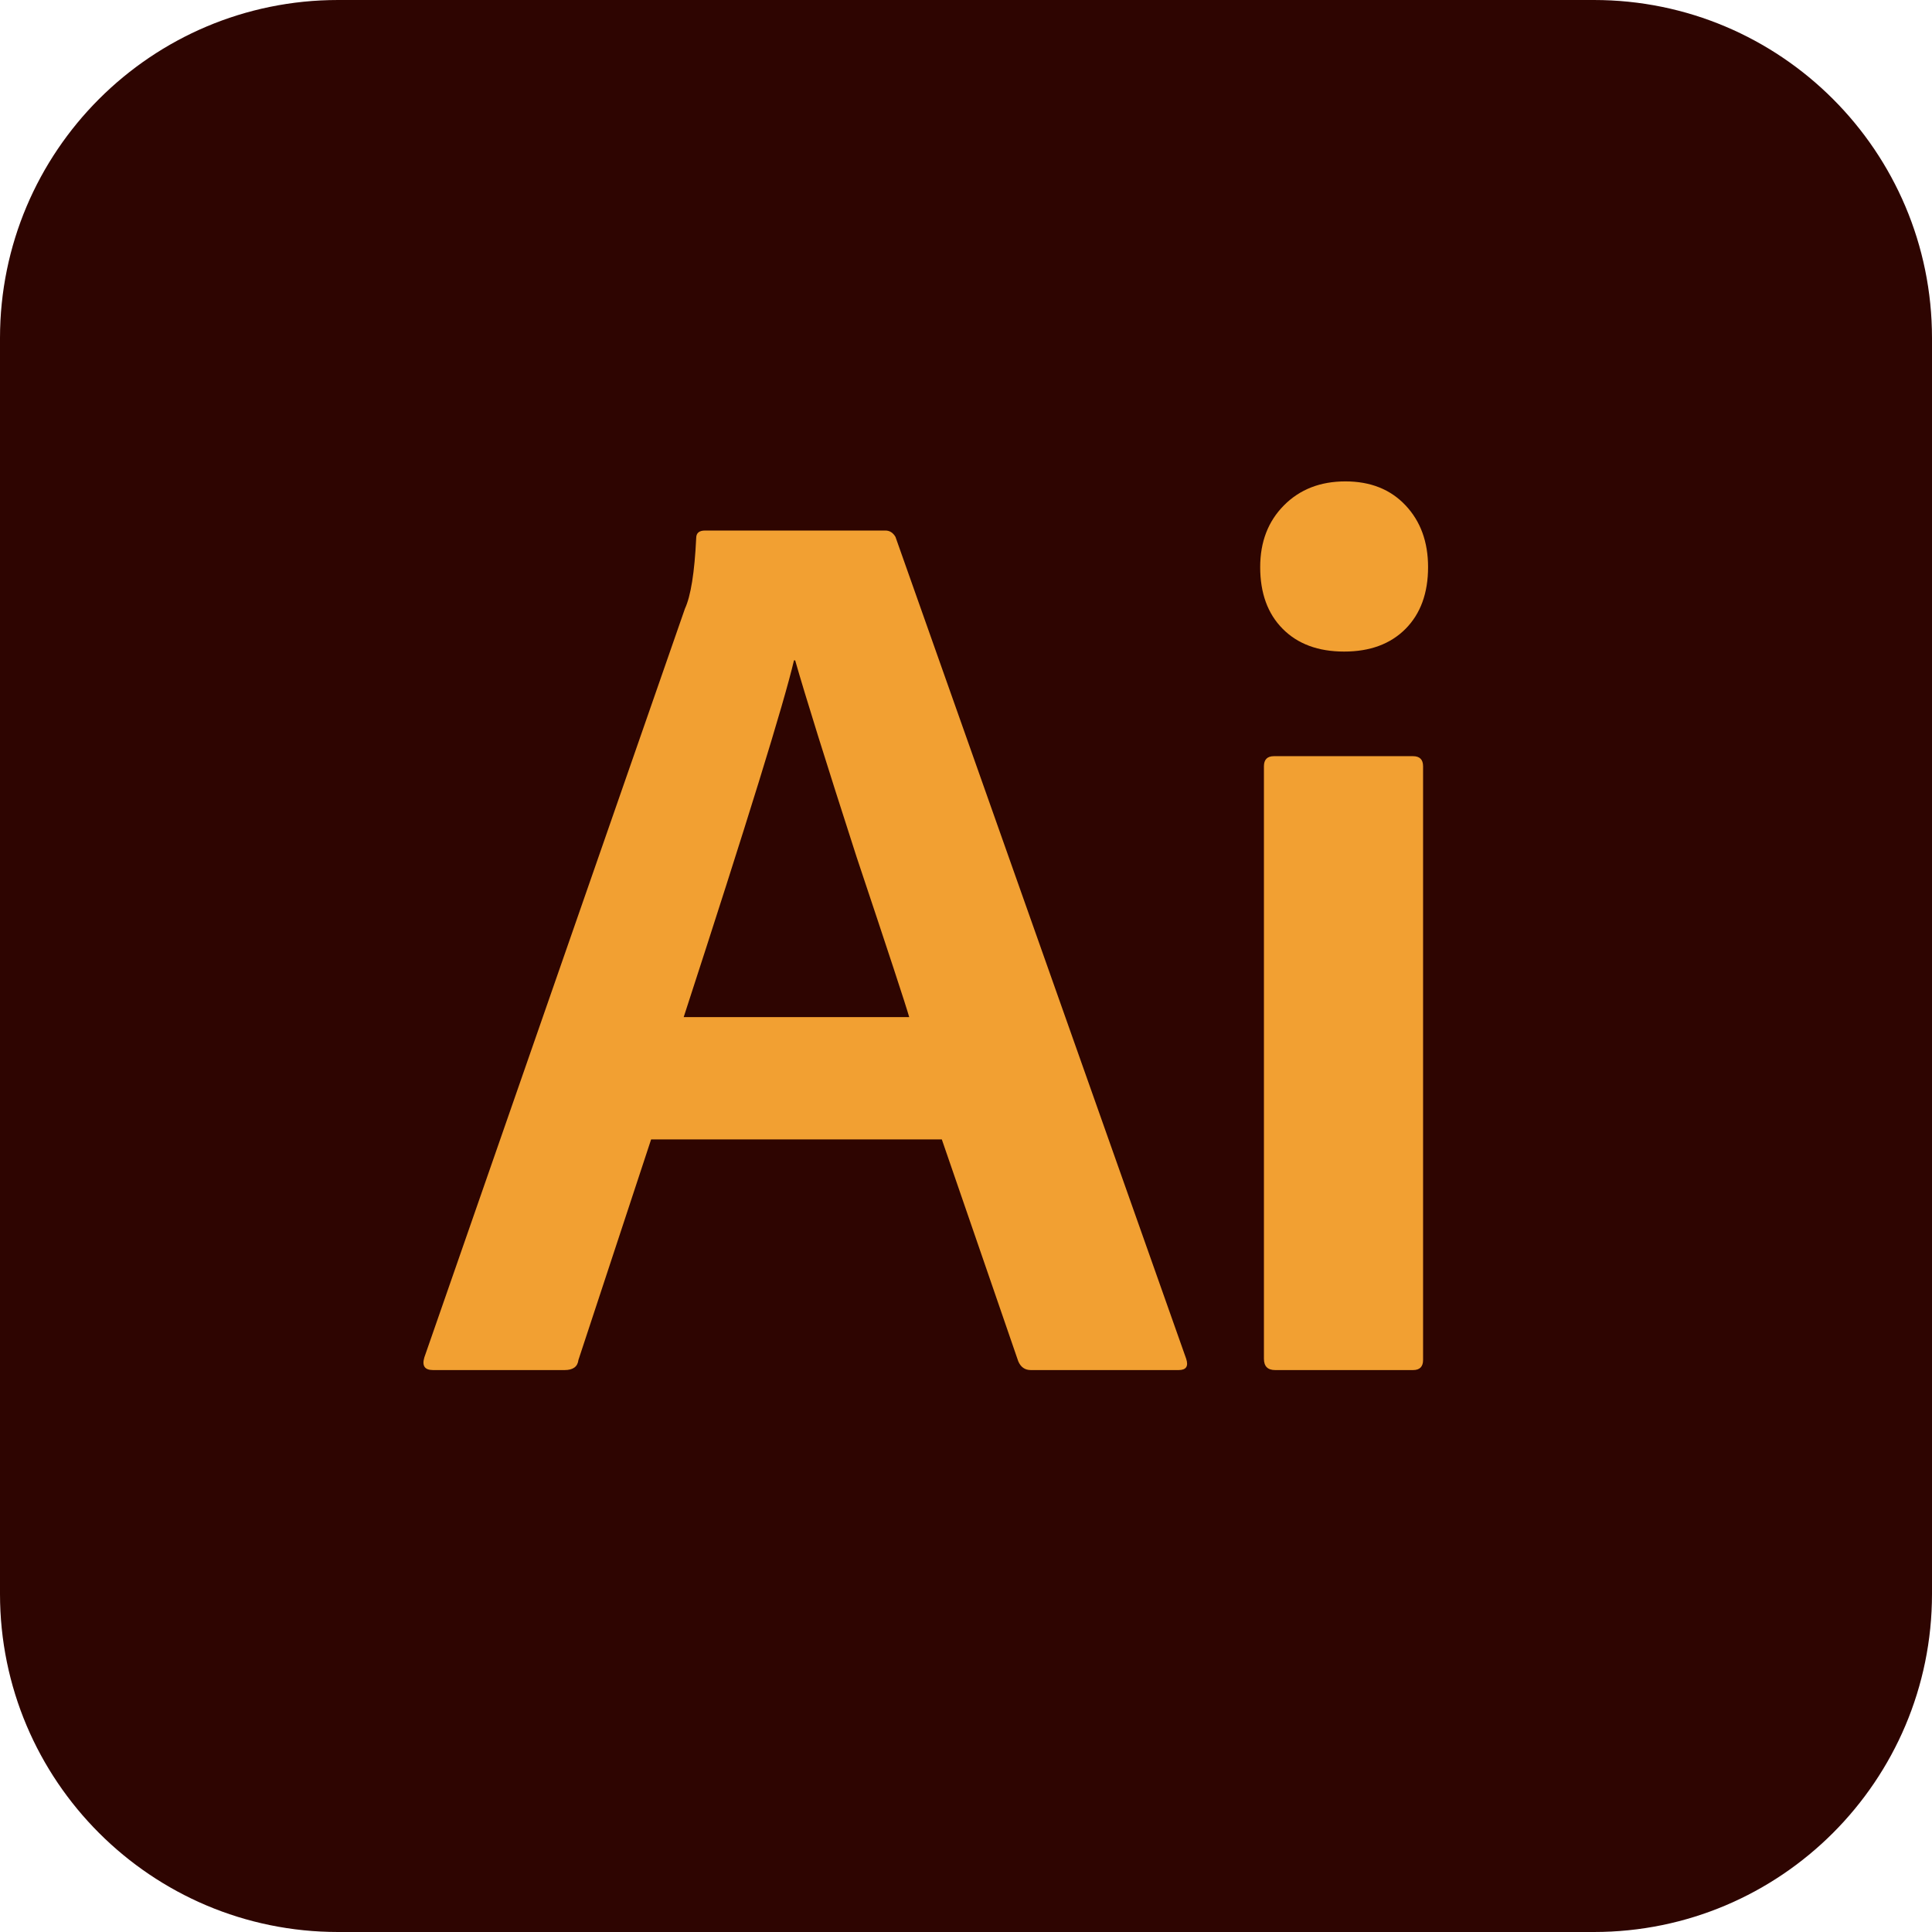
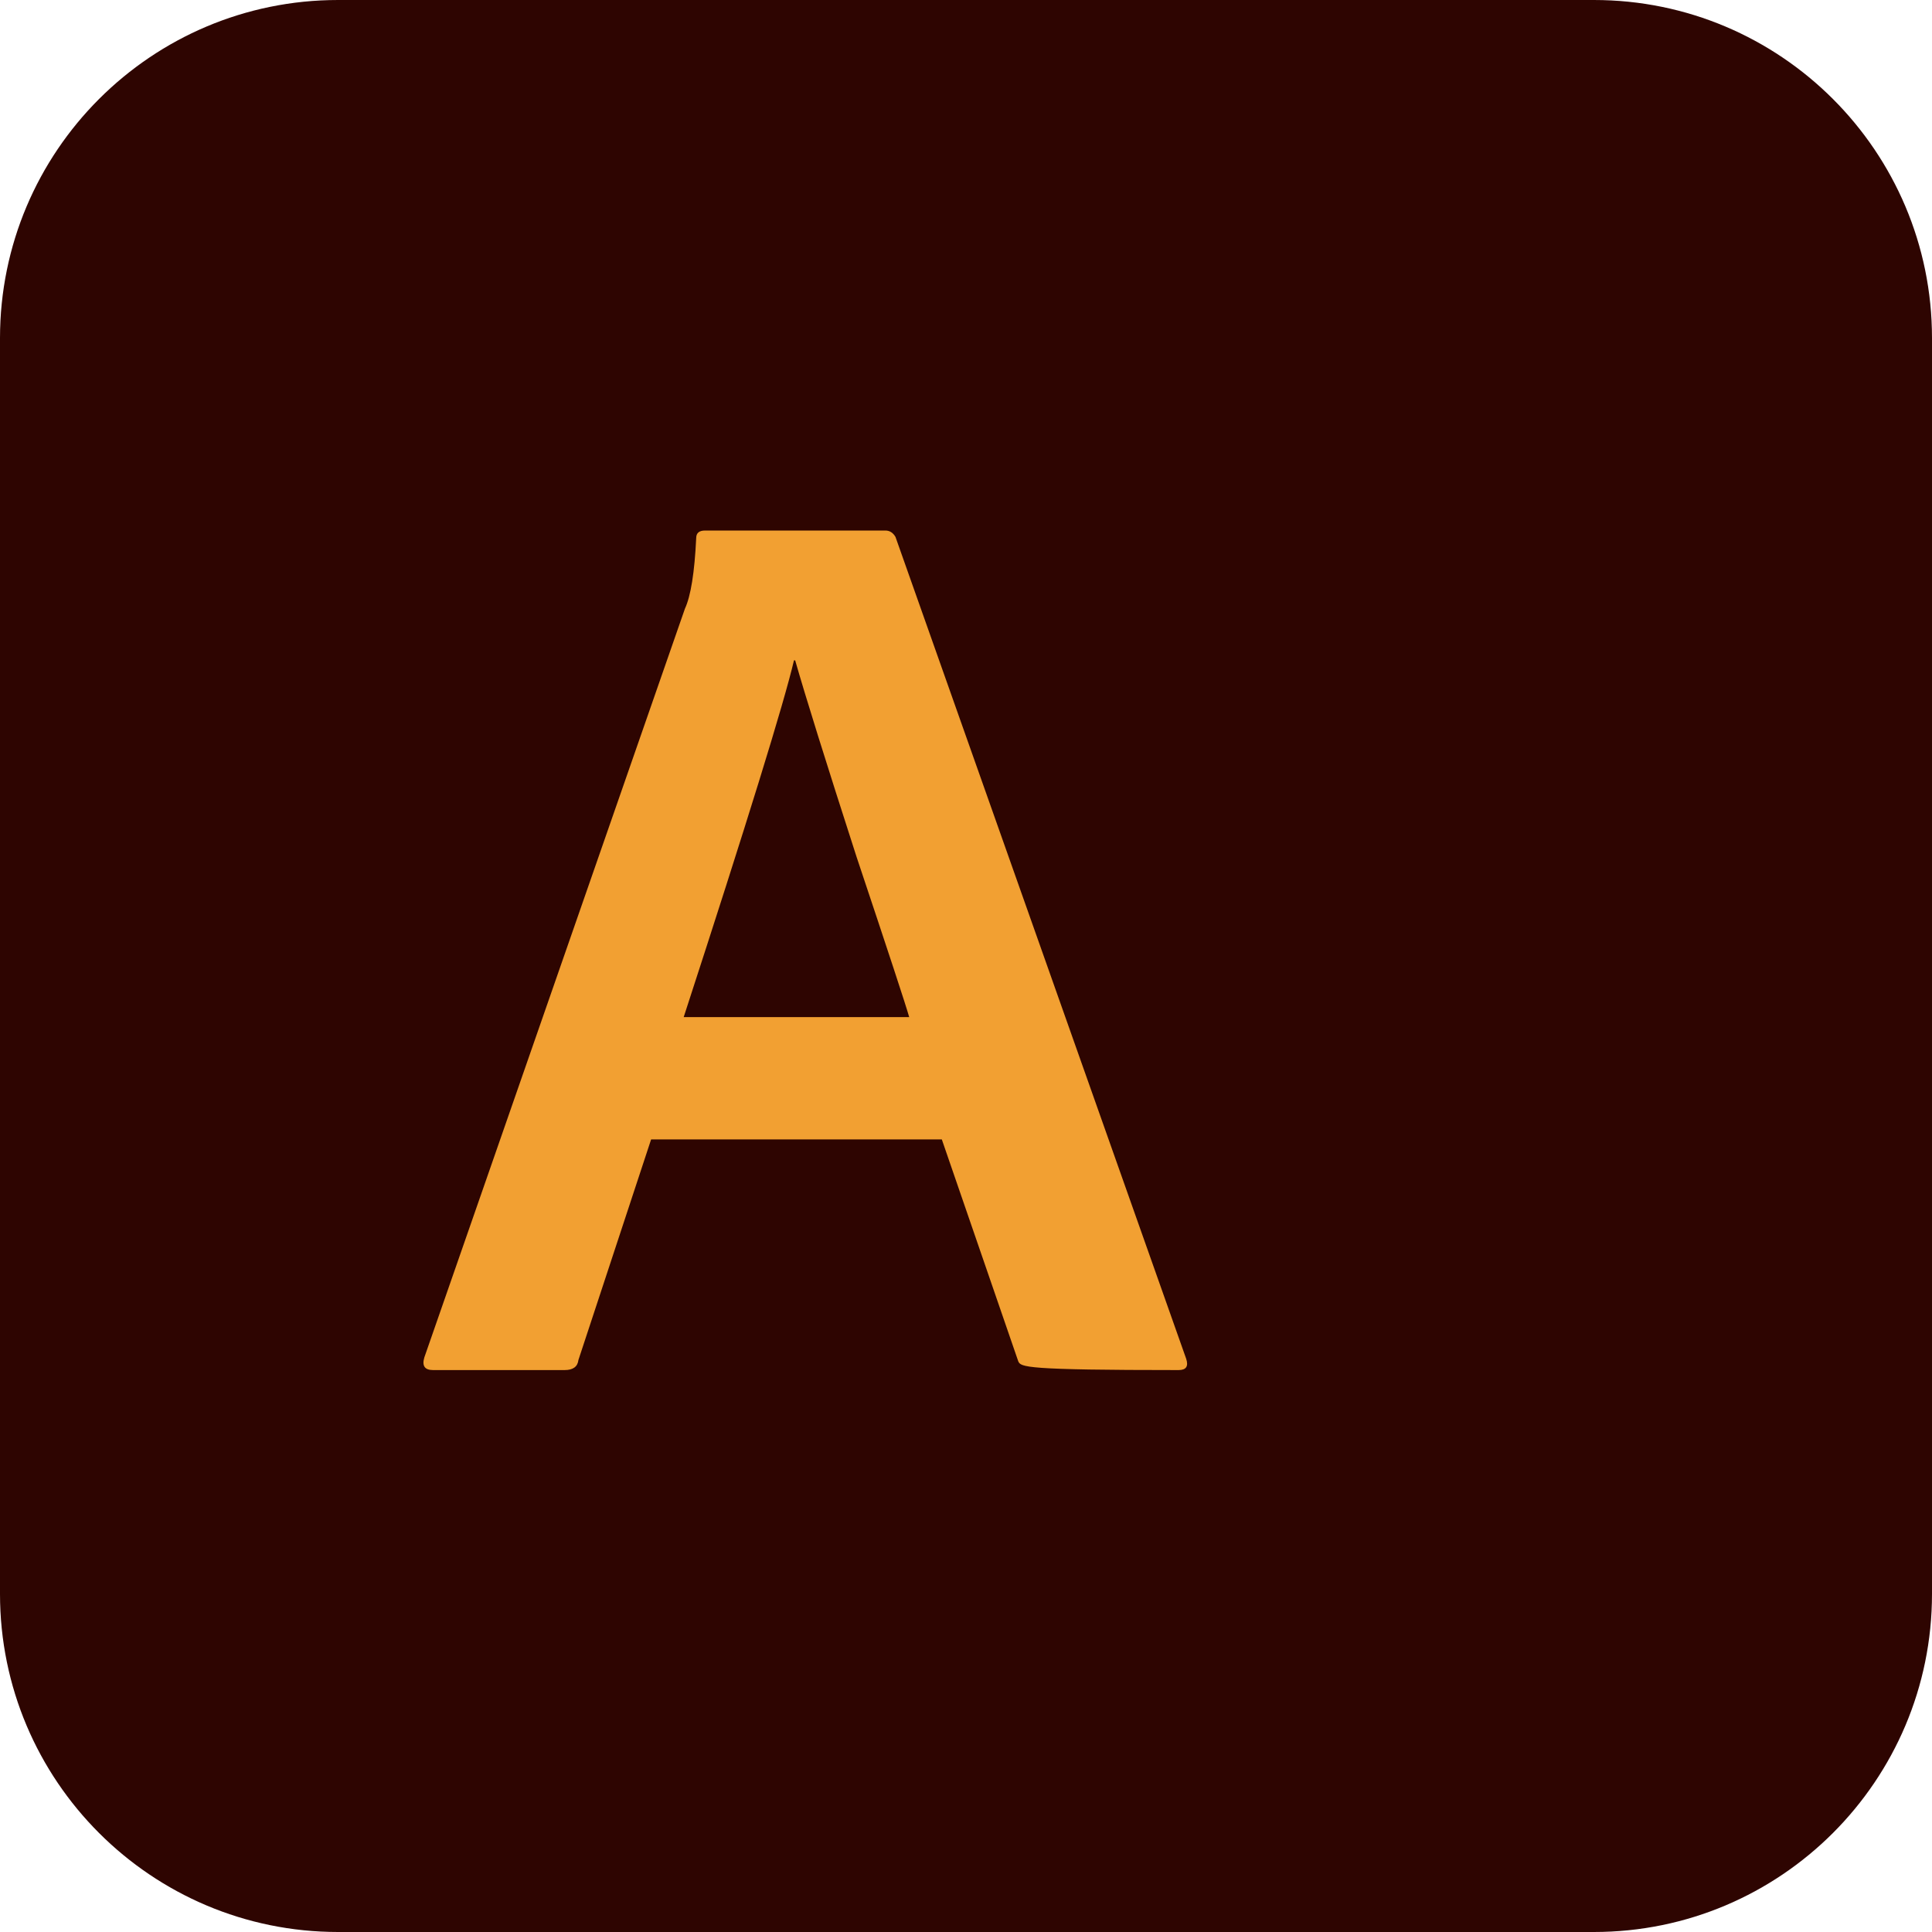
<svg xmlns="http://www.w3.org/2000/svg" width="48" height="48" viewBox="0 0 48 48" fill="none">
  <path d="M39.6 0H8.4C3.761 0 0 3.761 0 8.4V39.6C0 44.239 3.761 48 8.4 48H39.6C44.239 48 48 44.239 48 39.6V8.4C48 3.761 44.239 0 39.6 0Z" fill="#2E0501" />
-   <path d="M23.399 28.308H16.177L14.371 33.788C14.351 33.956 14.236 34.039 14.029 34.039H10.759C10.553 34.039 10.48 33.935 10.542 33.726L17.017 15.122C17.162 14.809 17.256 14.225 17.297 13.368C17.297 13.243 17.37 13.181 17.516 13.181H21.998C22.102 13.181 22.185 13.233 22.247 13.337L29.47 33.757C29.532 33.945 29.47 34.039 29.283 34.039H25.61C25.464 34.039 25.36 33.966 25.298 33.82L23.399 28.308ZM16.986 25.27H22.589C22.507 24.978 22.071 23.652 21.282 21.292C20.514 18.912 20.006 17.284 19.756 16.407H19.726C19.477 17.471 18.563 20.426 16.986 25.27Z" fill="#F2A032" />
-   <path d="M31.402 33.757V19.038C31.402 18.871 31.485 18.787 31.651 18.787H35.107C35.272 18.787 35.356 18.871 35.356 19.038V33.789C35.356 33.956 35.272 34.039 35.107 34.039H31.682C31.495 34.039 31.402 33.946 31.402 33.757ZM34.92 15.624C34.546 16 34.038 16.188 33.394 16.188C32.751 16.188 32.242 16 31.869 15.624C31.495 15.248 31.309 14.736 31.309 14.089C31.309 13.463 31.506 12.951 31.9 12.555C32.294 12.158 32.803 11.96 33.426 11.96C34.048 11.96 34.546 12.158 34.92 12.555C35.293 12.951 35.48 13.463 35.48 14.089C35.48 14.736 35.293 15.248 34.92 15.624Z" fill="#F2A032" />
+   <path d="M23.399 28.308H16.177L14.371 33.788C14.351 33.956 14.236 34.039 14.029 34.039H10.759C10.553 34.039 10.48 33.935 10.542 33.726L17.017 15.122C17.162 14.809 17.256 14.225 17.297 13.368C17.297 13.243 17.37 13.181 17.516 13.181H21.998C22.102 13.181 22.185 13.233 22.247 13.337L29.47 33.757C29.532 33.945 29.47 34.039 29.283 34.039C25.464 34.039 25.36 33.966 25.298 33.82L23.399 28.308ZM16.986 25.27H22.589C22.507 24.978 22.071 23.652 21.282 21.292C20.514 18.912 20.006 17.284 19.756 16.407H19.726C19.477 17.471 18.563 20.426 16.986 25.27Z" fill="#F2A032" />
</svg>